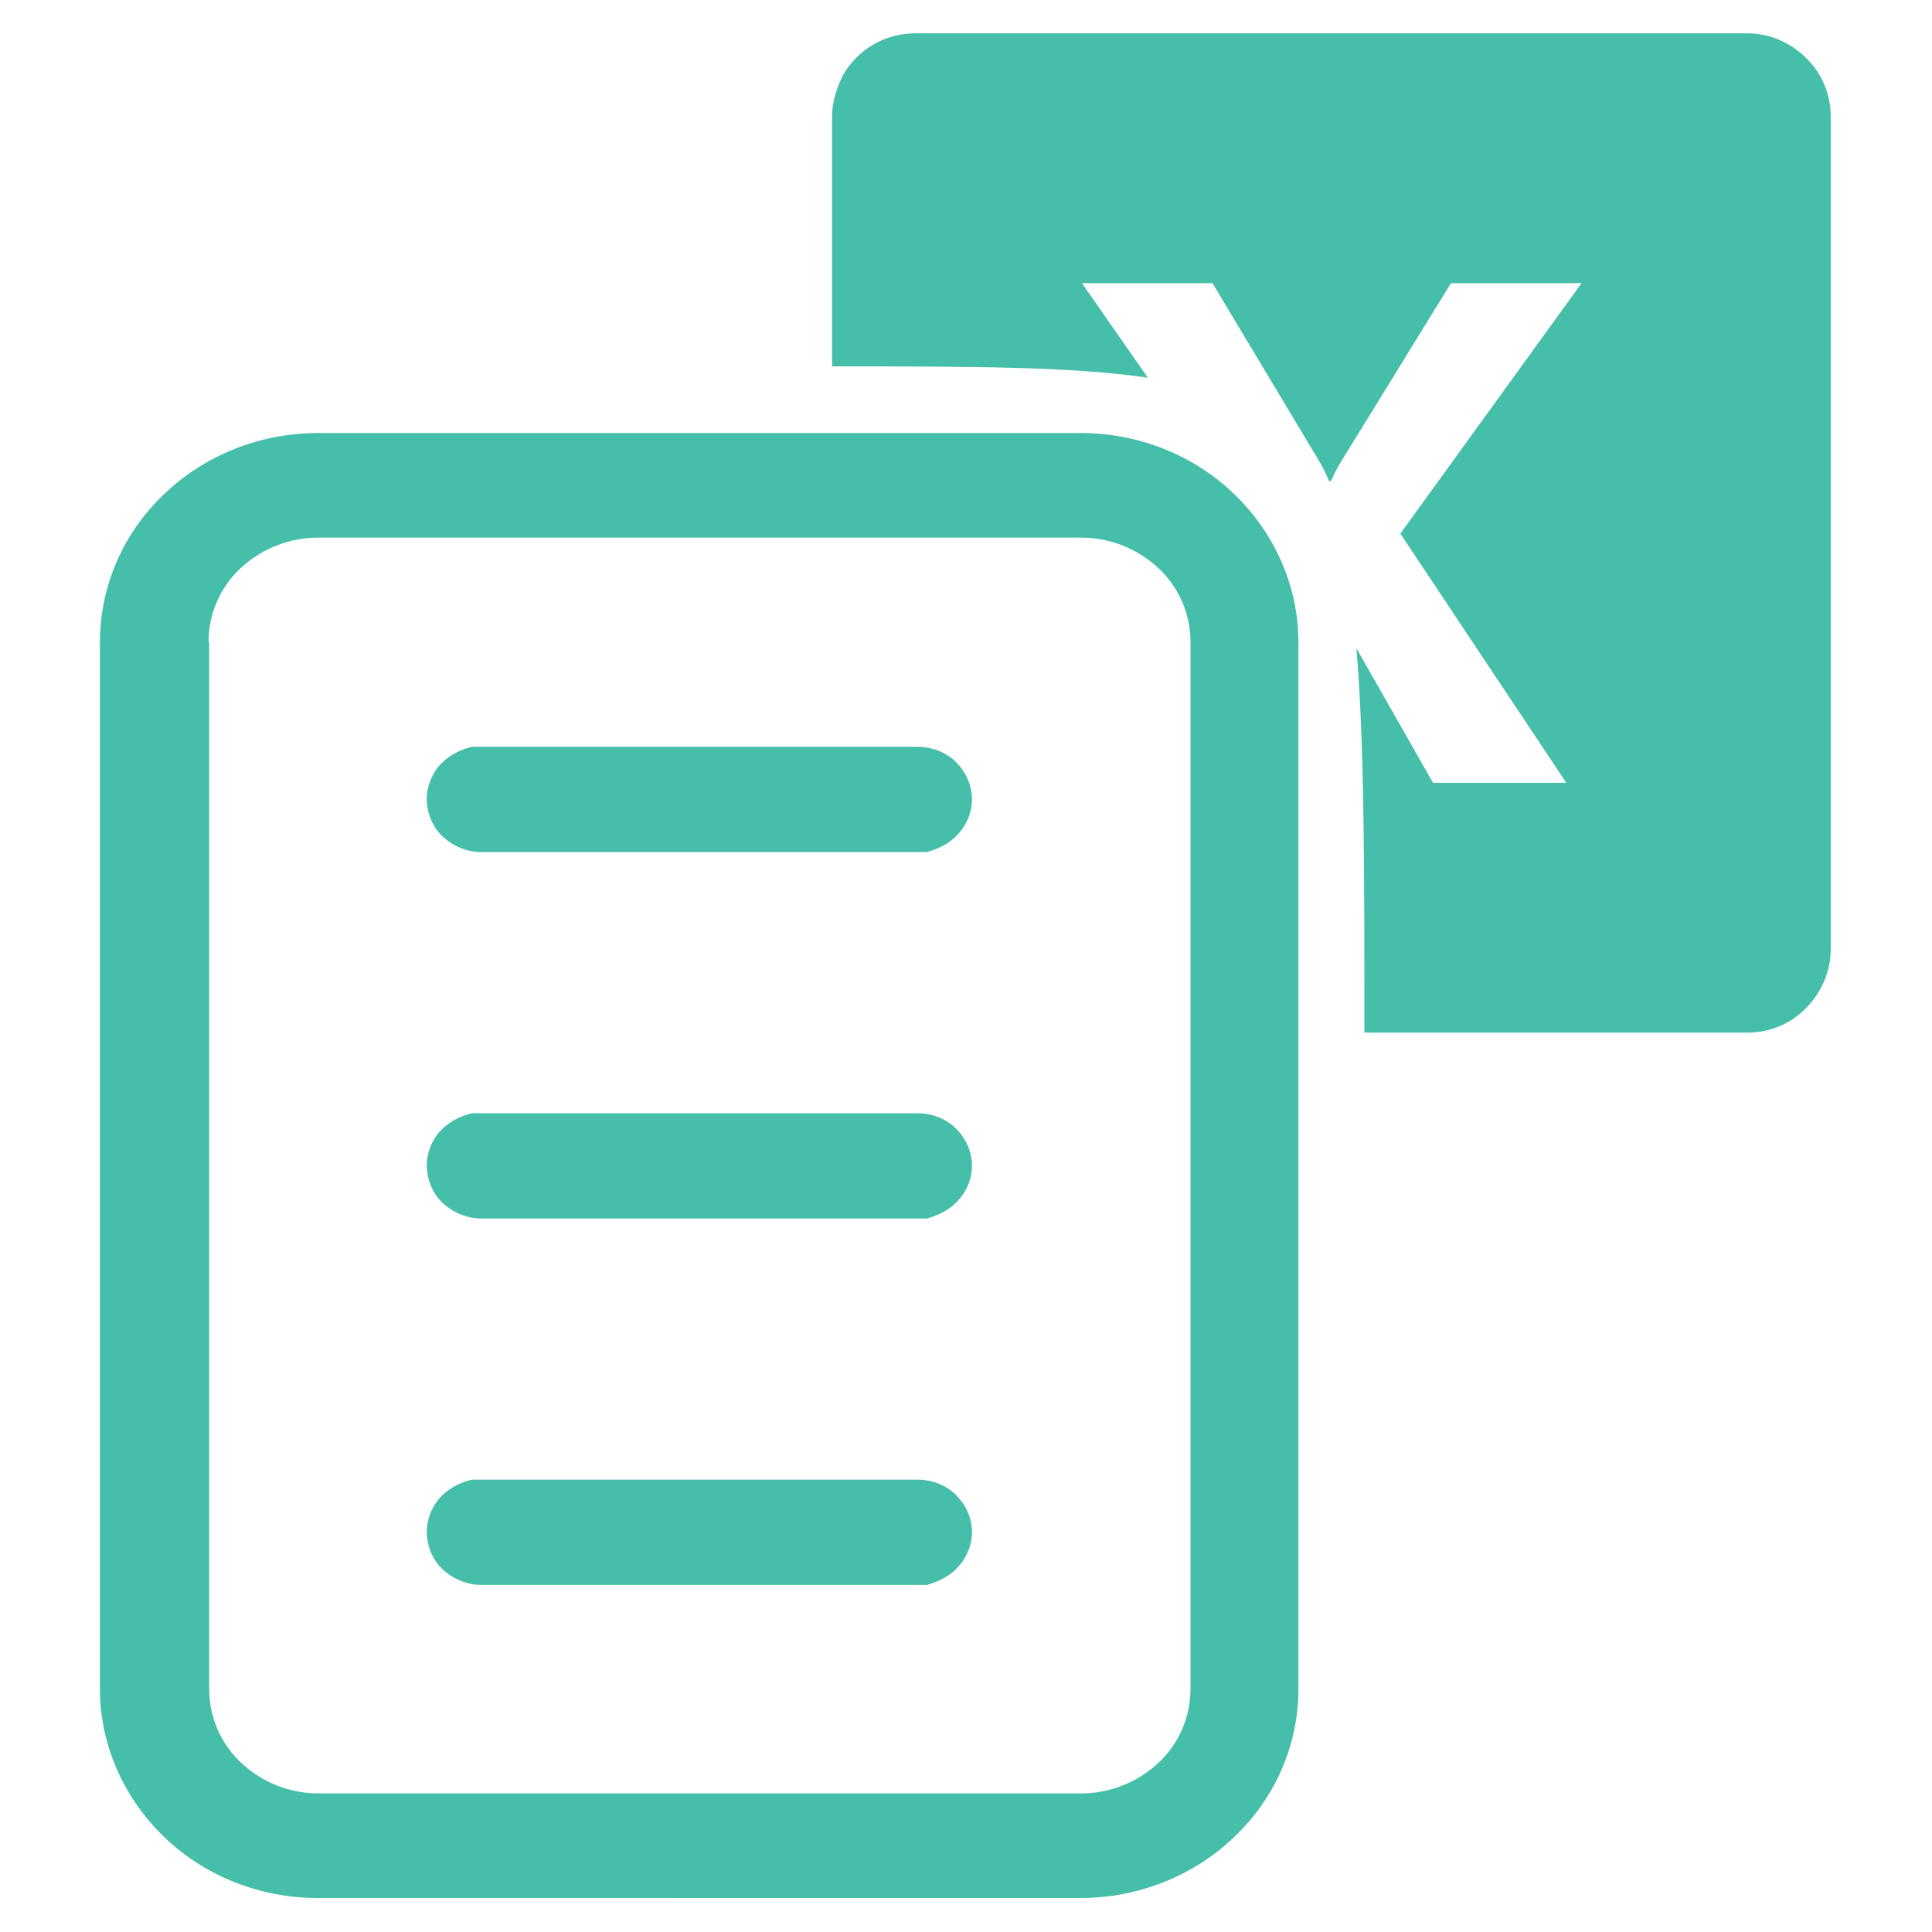
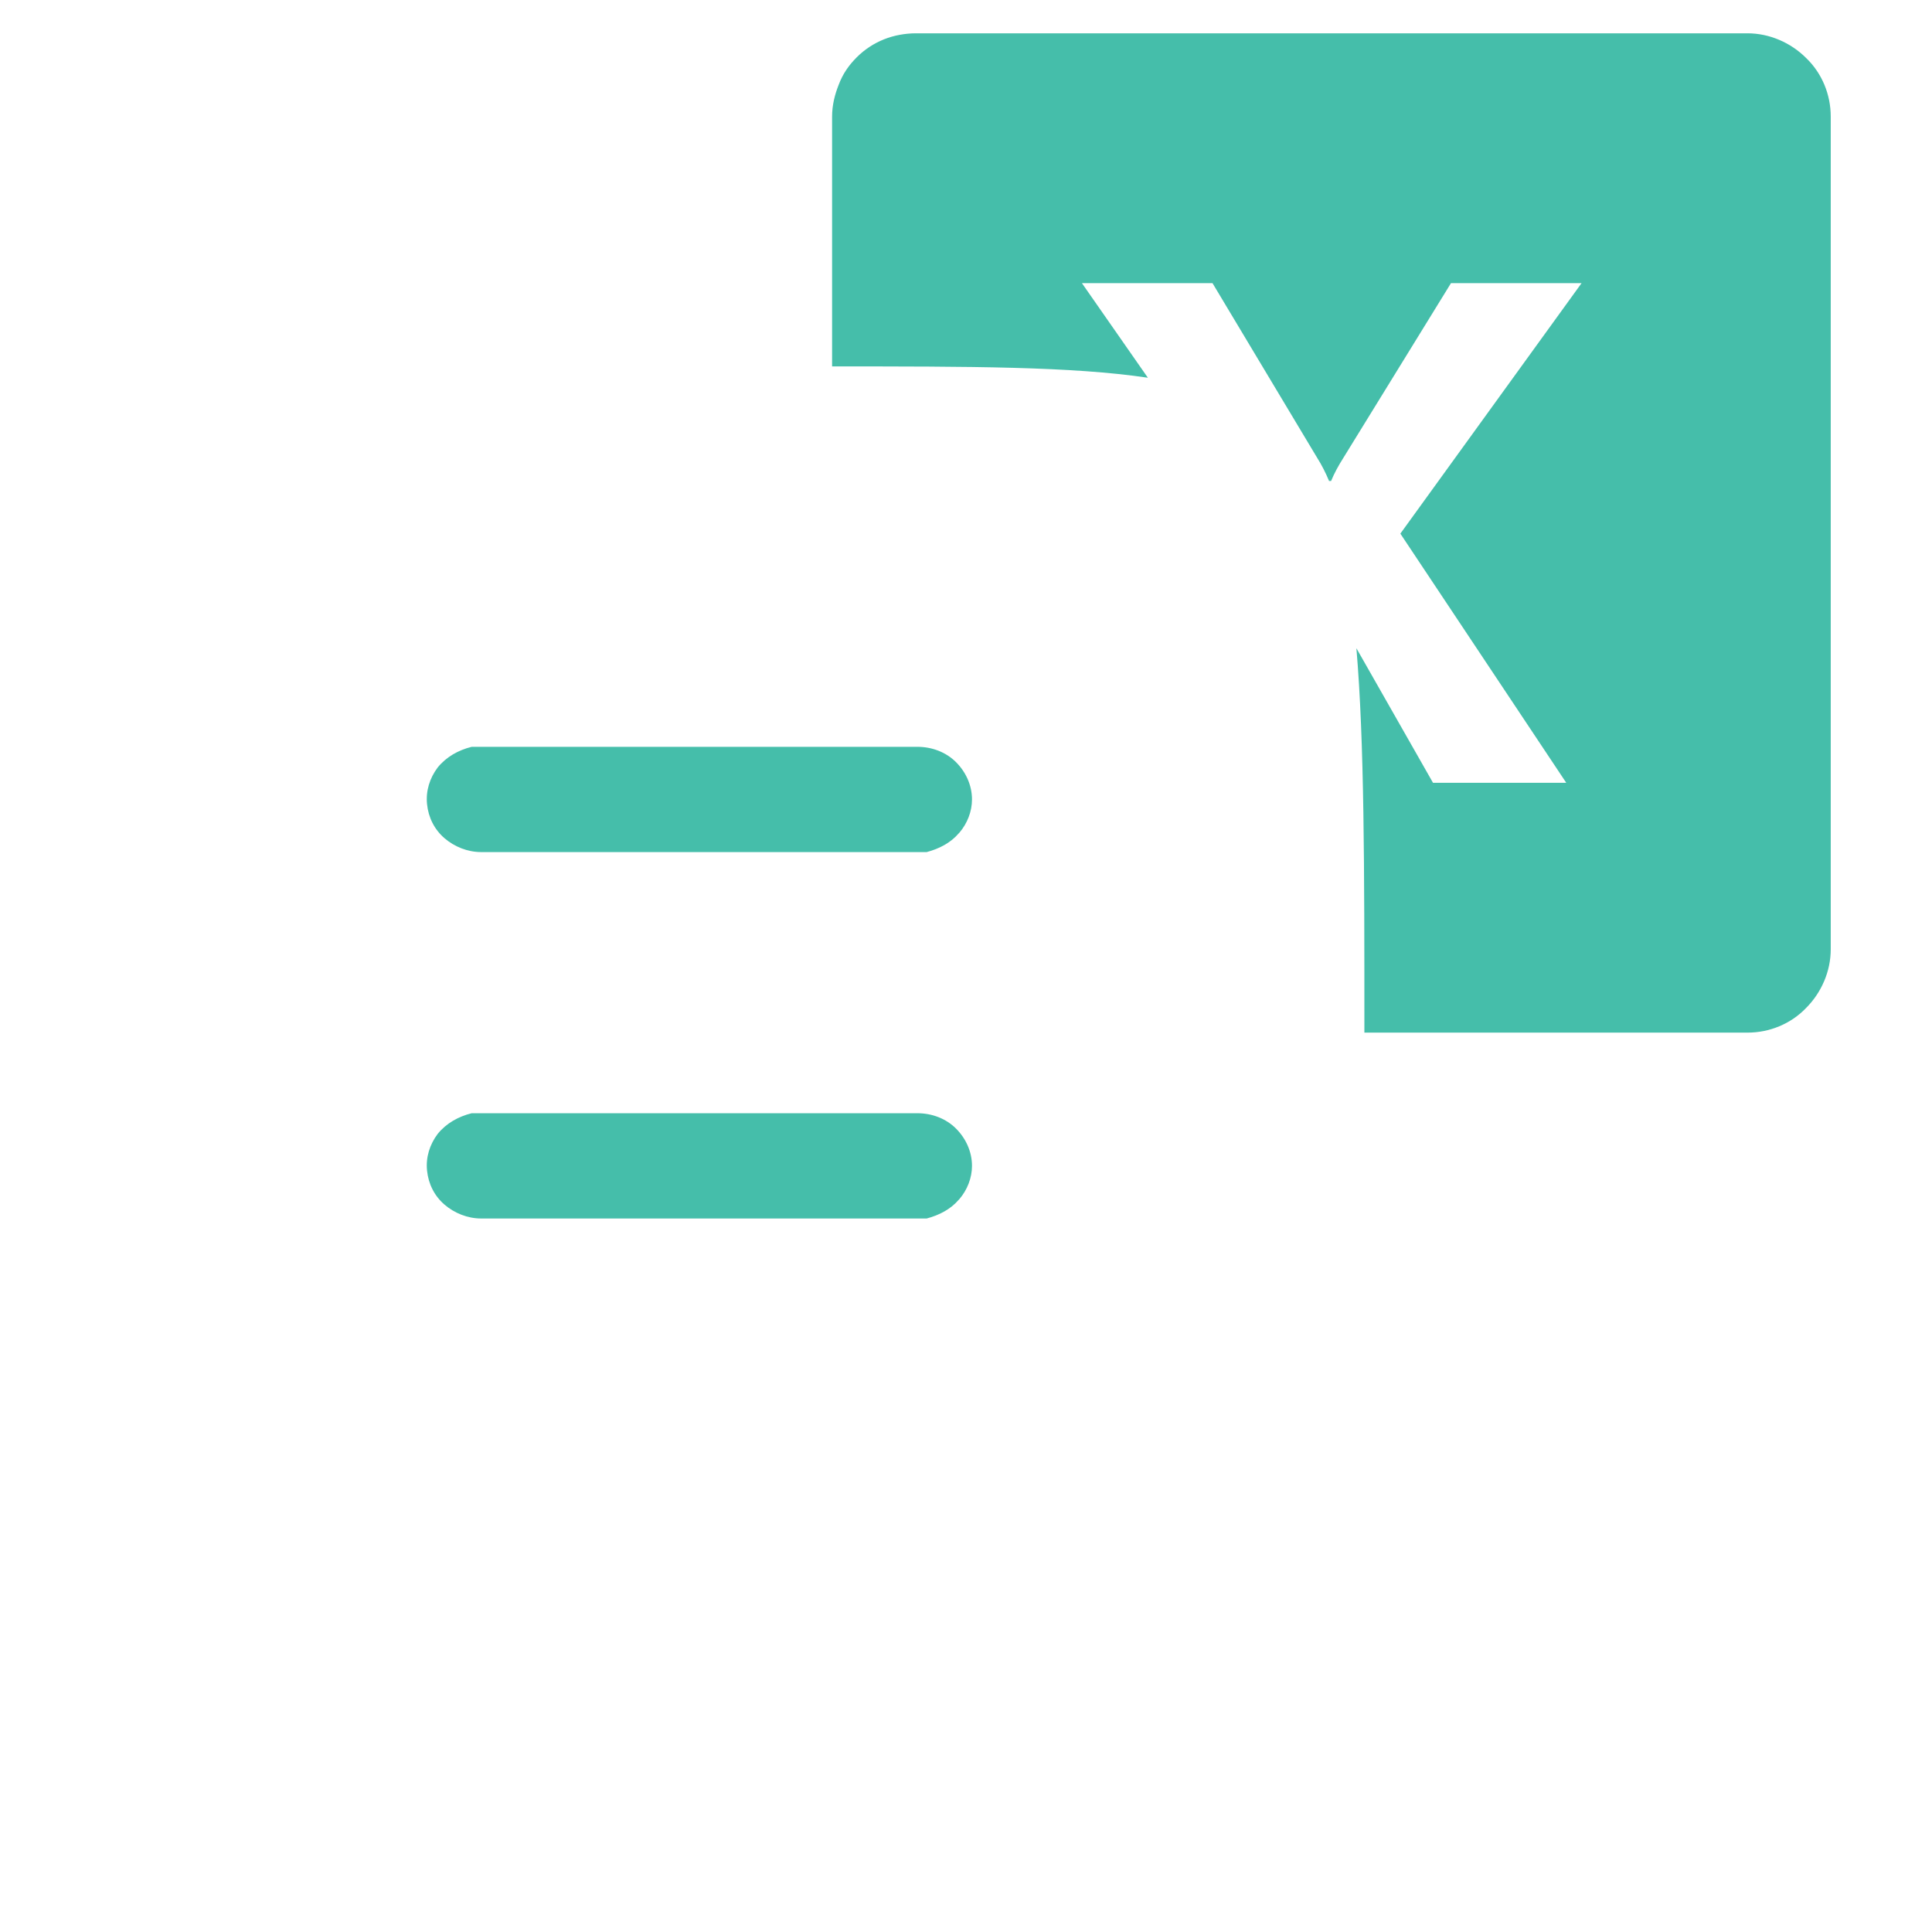
<svg xmlns="http://www.w3.org/2000/svg" id="Layer_1" data-name="Layer 1" viewBox="0 0 29 29">
  <defs>
    <style>
      .cls-1, .cls-2 {
        fill: #45beaa;
        stroke-width: 0px;
      }

      .cls-2 {
        fill-rule: evenodd;
      }
    </style>
  </defs>
  <path class="cls-1" d="M26.25.5h-12.5c-.16,0-.33.03-.48.09-.15.06-.29.15-.41.27-.12.12-.21.25-.27.41-.06.15-.1.31-.1.48v3.75c2.07,0,3.6,0,4.74.17l-.99-1.42h1.96l1.57,2.62c.07.11.13.23.18.35h.03c.05-.12.11-.23.18-.34l1.62-2.63h1.96l-2.72,3.76,2.49,3.74h-2l-1.15-2.02c.12,1.41.12,3.28.12,5.77h5.75c.33,0,.65-.13.88-.37.23-.23.37-.55.37-.88V1.75c0-.33-.13-.65-.37-.88-.23-.23-.55-.37-.88-.37Z" />
  <path class="cls-1" d="M14.4,12.5c.12-.14.19-.32.19-.5,0-.21-.09-.41-.24-.56-.15-.15-.36-.23-.58-.23h-6.69c-.2.05-.38.15-.51.31-.12.16-.18.35-.16.55.02.2.11.38.26.51.15.13.35.21.55.21h6.69c.19-.05.36-.14.48-.28Z" />
  <path class="cls-1" d="M14.4,18c.12-.14.19-.32.19-.5,0-.21-.09-.41-.24-.56-.15-.15-.36-.23-.58-.23h-6.69c-.2.05-.38.15-.51.31-.12.16-.18.35-.16.55.02.2.11.38.26.51.15.13.35.21.55.21h6.69c.19-.05.36-.14.48-.28Z" />
-   <path class="cls-1" d="M14.4,23.5c.12-.14.19-.32.19-.5,0-.21-.09-.41-.24-.56-.15-.15-.36-.23-.58-.23h-6.69c-.2.05-.38.15-.51.31-.12.16-.18.35-.16.55.02.2.11.38.26.51.15.13.35.21.55.21h6.69c.19-.05.36-.14.48-.28Z" />
-   <path class="cls-2" d="M2.46,7.42c.61-.59,1.45-.92,2.31-.92h11.45c.87,0,1.7.33,2.31.92.61.59.96,1.39.96,2.22v15.71c0,.83-.34,1.63-.96,2.22-.61.59-1.45.92-2.31.92H4.77c-.87,0-1.7-.33-2.31-.92-.61-.59-.96-1.39-.96-2.22v-15.71c0-.83.34-1.63.96-2.22ZM3.14,9.64v15.71c0,.42.17.82.48,1.11.31.29.72.46,1.16.46h11.45c.43,0,.85-.17,1.16-.46.31-.29.48-.69.48-1.11v-15.71c0-.42-.17-.82-.48-1.11-.31-.29-.72-.46-1.16-.46H4.77c-.43,0-.85.17-1.16.46-.31.29-.48.69-.48,1.11Z" />
</svg>